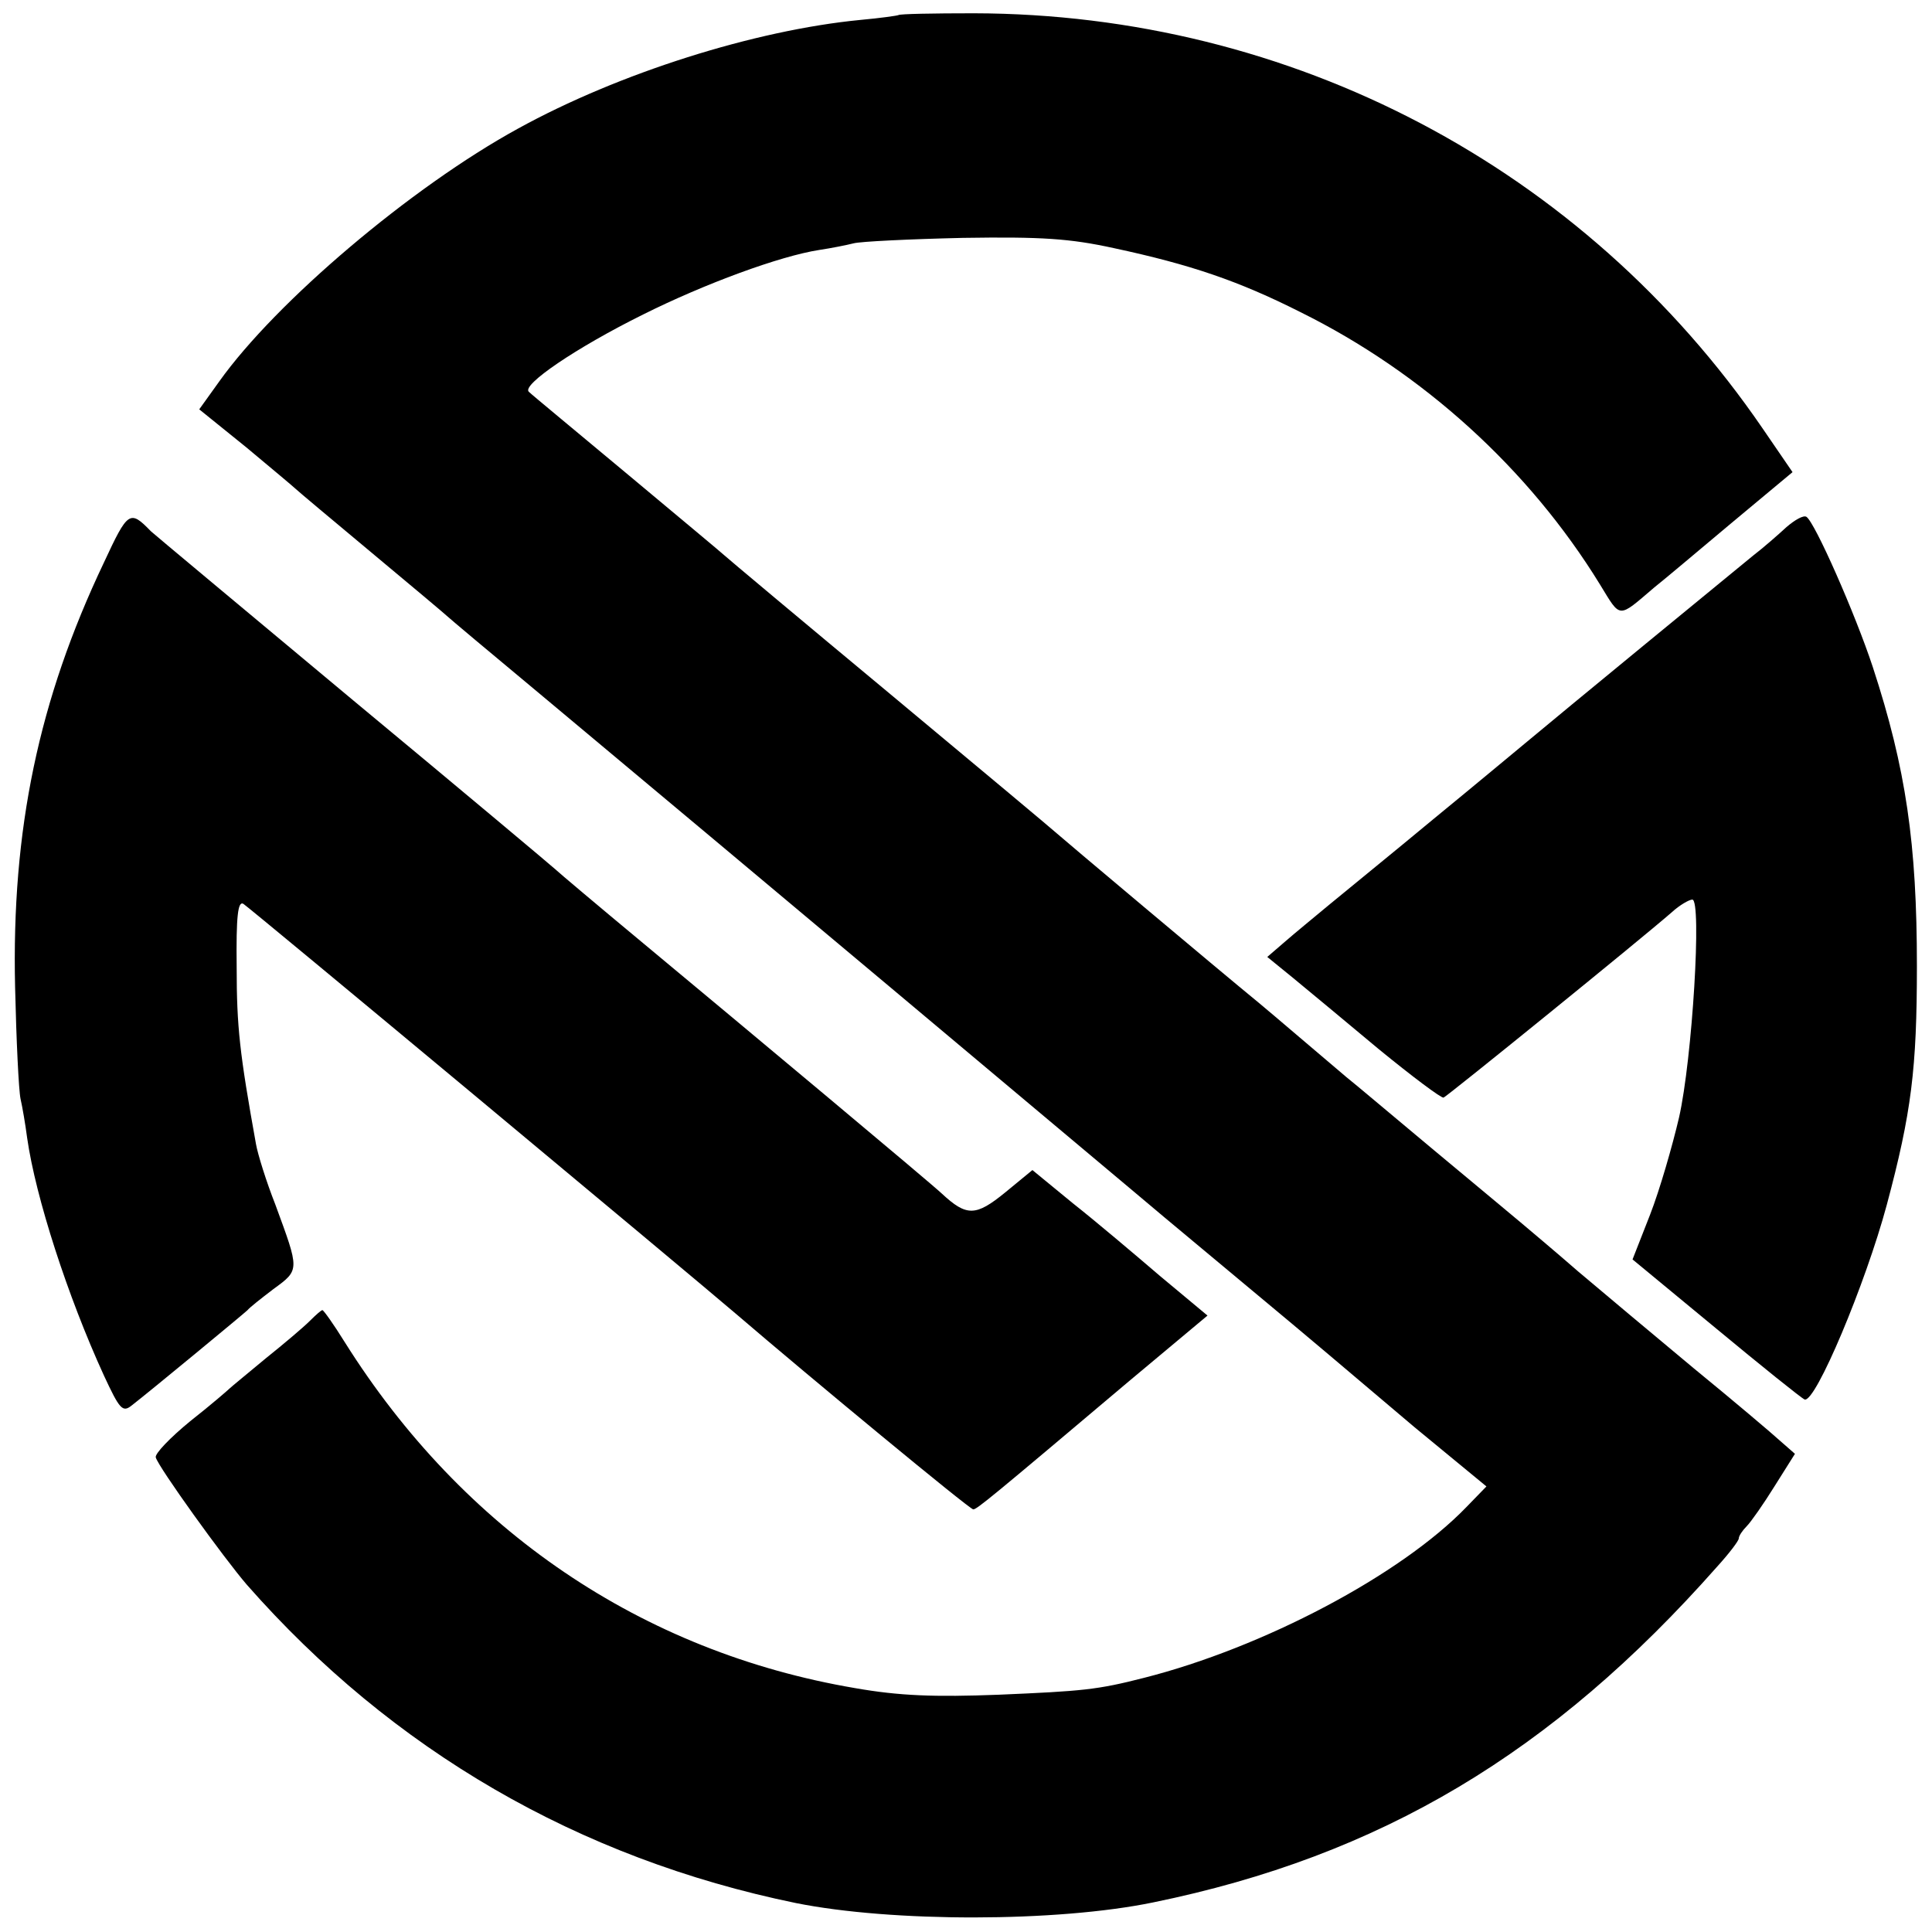
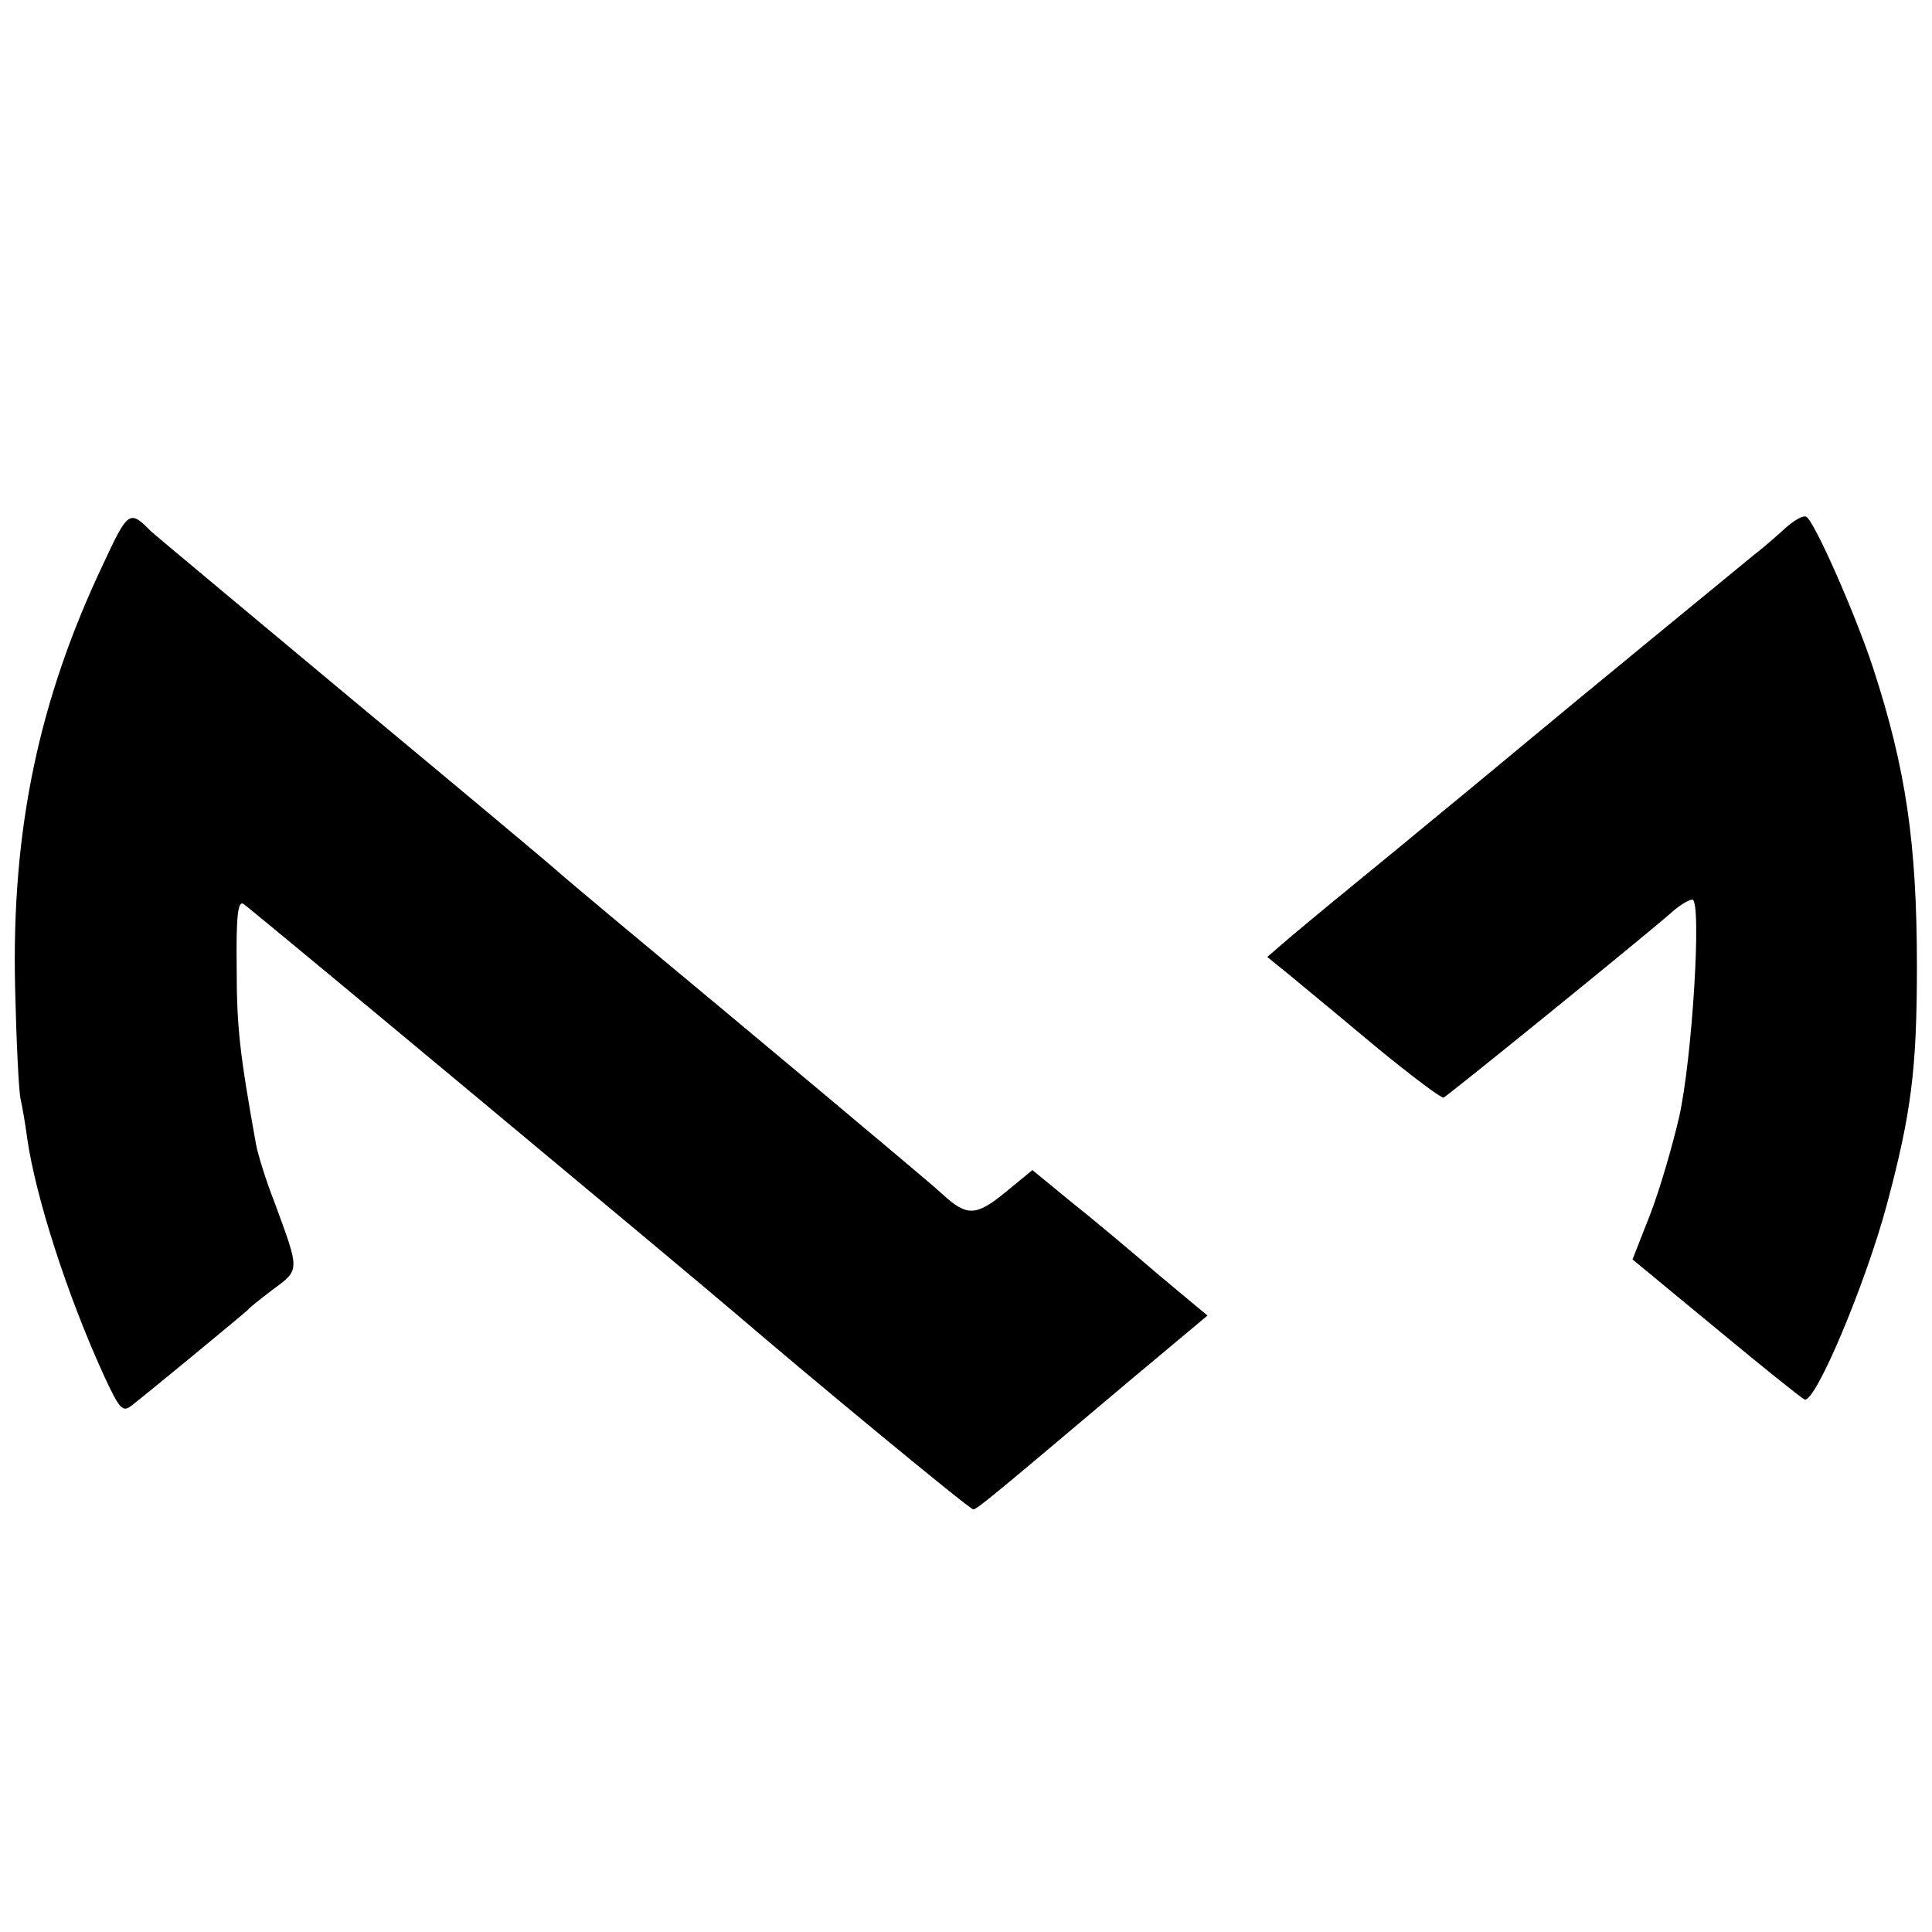
<svg xmlns="http://www.w3.org/2000/svg" version="1" width="426.667" height="426.667" viewBox="0 0 320 320">
-   <path d="M148.8 2.5c-.2.1-3 .5-6.3.8-17.5 1.7-40 8.8-56.7 18C68.1 31 45.7 50 36.3 63.2L33 67.8l7.8 6.3c4.2 3.5 7.9 6.6 8.2 6.9.3.3 5.9 5 12.5 10.5S73.7 101.7 74 102c.3.3 7.2 6.1 15.5 13 34 28.4 91.8 76.9 97.5 81.7 1.4 1.2 8.8 7.4 16.5 13.8 7.7 6.4 15.1 12.6 16.5 13.8 1.4 1.2 7.8 6.6 14.3 12.1l11.9 9.8-3.3 3.4c-10.9 11.3-33.7 23.3-53.4 28.3-7.8 2-10.2 2.2-24.1 2.8-10.6.4-16.4.2-23.8-1.1-35.3-6-64.9-26.1-84.5-57.3-1.8-2.9-3.5-5.3-3.7-5.3-.2 0-1.1.8-2.1 1.8S47 222.6 44 225c-3 2.5-5.7 4.7-6 5-.3.3-3.2 2.8-6.5 5.4-3.3 2.7-5.9 5.4-5.7 6 .5 1.7 11.3 16.7 15.1 21.1 24.1 27.4 54.9 45.3 90.9 52.7 15.9 3.2 43.2 3.2 59.2-.1 37.6-7.7 66.1-24.7 93.4-55.6 2-2.2 3.6-4.3 3.6-4.7 0-.4.6-1.3 1.3-2 .7-.7 2.8-3.7 4.6-6.6l3.4-5.4-2.4-2.1c-1.3-1.2-7.8-6.7-14.4-12.1-6.6-5.5-15.2-12.7-19.1-16-3.9-3.4-8.2-7-9.5-8.1-1.3-1.1-7.8-6.5-14.4-12-6.6-5.5-13.1-11-14.5-12.1-3.8-3.2-12.2-10.4-14.5-12.3-6.6-5.4-33.1-27.7-33.5-28.1-.3-.3-12.6-10.6-27.5-23-14.8-12.3-27.2-22.7-27.5-23-.3-.3-7.5-6.3-16-13.4-8.5-7.1-15.9-13.2-16.4-13.7-1.3-1.1 7.8-7.3 18.9-12.8 10.2-5.1 22.7-9.7 29.2-10.7 2-.3 4.5-.8 5.7-1.1 1.1-.3 9.3-.7 18.1-.9 13-.2 17.7.1 25 1.7 12.6 2.7 20.6 5.4 30.9 10.6 20.2 10 37.8 25.9 49.6 45.1 3.5 5.7 2.9 5.7 9 .5 1.4-1.1 7.1-5.9 12.7-10.6l10.2-8.5-5-7.3c-29.6-43.2-78-68.6-130.6-68.7-6.7 0-12.3.1-12.5.3z" />
  <path d="M17.2 93.2C6.4 115.9 1.9 137.4 2.5 163.5c.2 8.8.6 17.1.9 18.5.3 1.3.8 4.2 1.1 6.5 1.4 9.8 6.7 26.2 12.7 39.3 2.6 5.6 3.1 6.2 4.6 5 3.1-2.4 18.7-15.3 19.2-15.8.3-.4 2.2-1.9 4.3-3.5 4.4-3.2 4.3-3.1.3-14-1.5-3.8-2.9-8.3-3.2-10-2.7-15-3.2-19.4-3.2-29.3-.1-8.4.2-11 1.1-10.5 1 .6 73.4 60.9 81.7 68 12 10.3 38.6 32.3 39.2 32.3.6 0 2.9-1.9 26-21.4l12.8-10.7-7.8-6.5c-4.2-3.6-10.7-9.1-14.5-12.1l-6.7-5.5-4.5 3.7c-4.9 4-6.4 4-10.5.2-1.9-1.8-32.3-27.2-49.5-41.5-7.7-6.4-14.1-11.8-14.5-12.2-.3-.3-15.3-12.9-33.5-28C40.4 100.9 25.3 88.3 25 88c-3.5-3.6-3.8-3.4-7.8 5.2zM295.9 87.3c-1.3 1.2-3.8 3.4-5.5 4.7-2.7 2.2-32.3 26.5-37.9 31.2-1.1.9-7.8 6.5-15 12.4-7.1 5.9-15 12.3-17.4 14.3-2.4 2-5.7 4.7-7.3 6.1l-2.9 2.5 4.3 3.5c2.3 1.9 8.7 7.2 14.2 11.8 5.5 4.5 10.3 8.1 10.7 8 .7-.3 32.4-26 37.8-30.7 1.3-1.2 2.9-2.1 3.4-2.1 1.6 0 0 26.4-2.2 36.1-1.1 4.7-3.2 12-4.8 16.1l-2.9 7.4 13.8 11.4c7.6 6.3 14.2 11.6 14.7 11.8 1.8.6 10.1-19.2 13.6-32.2 4.1-15.3 5-22.6 5-39.6 0-20.2-1.8-32.7-7.3-49.5-2.9-8.8-9.6-24-11-24.9-.5-.3-1.9.5-3.3 1.7z" />
</svg>